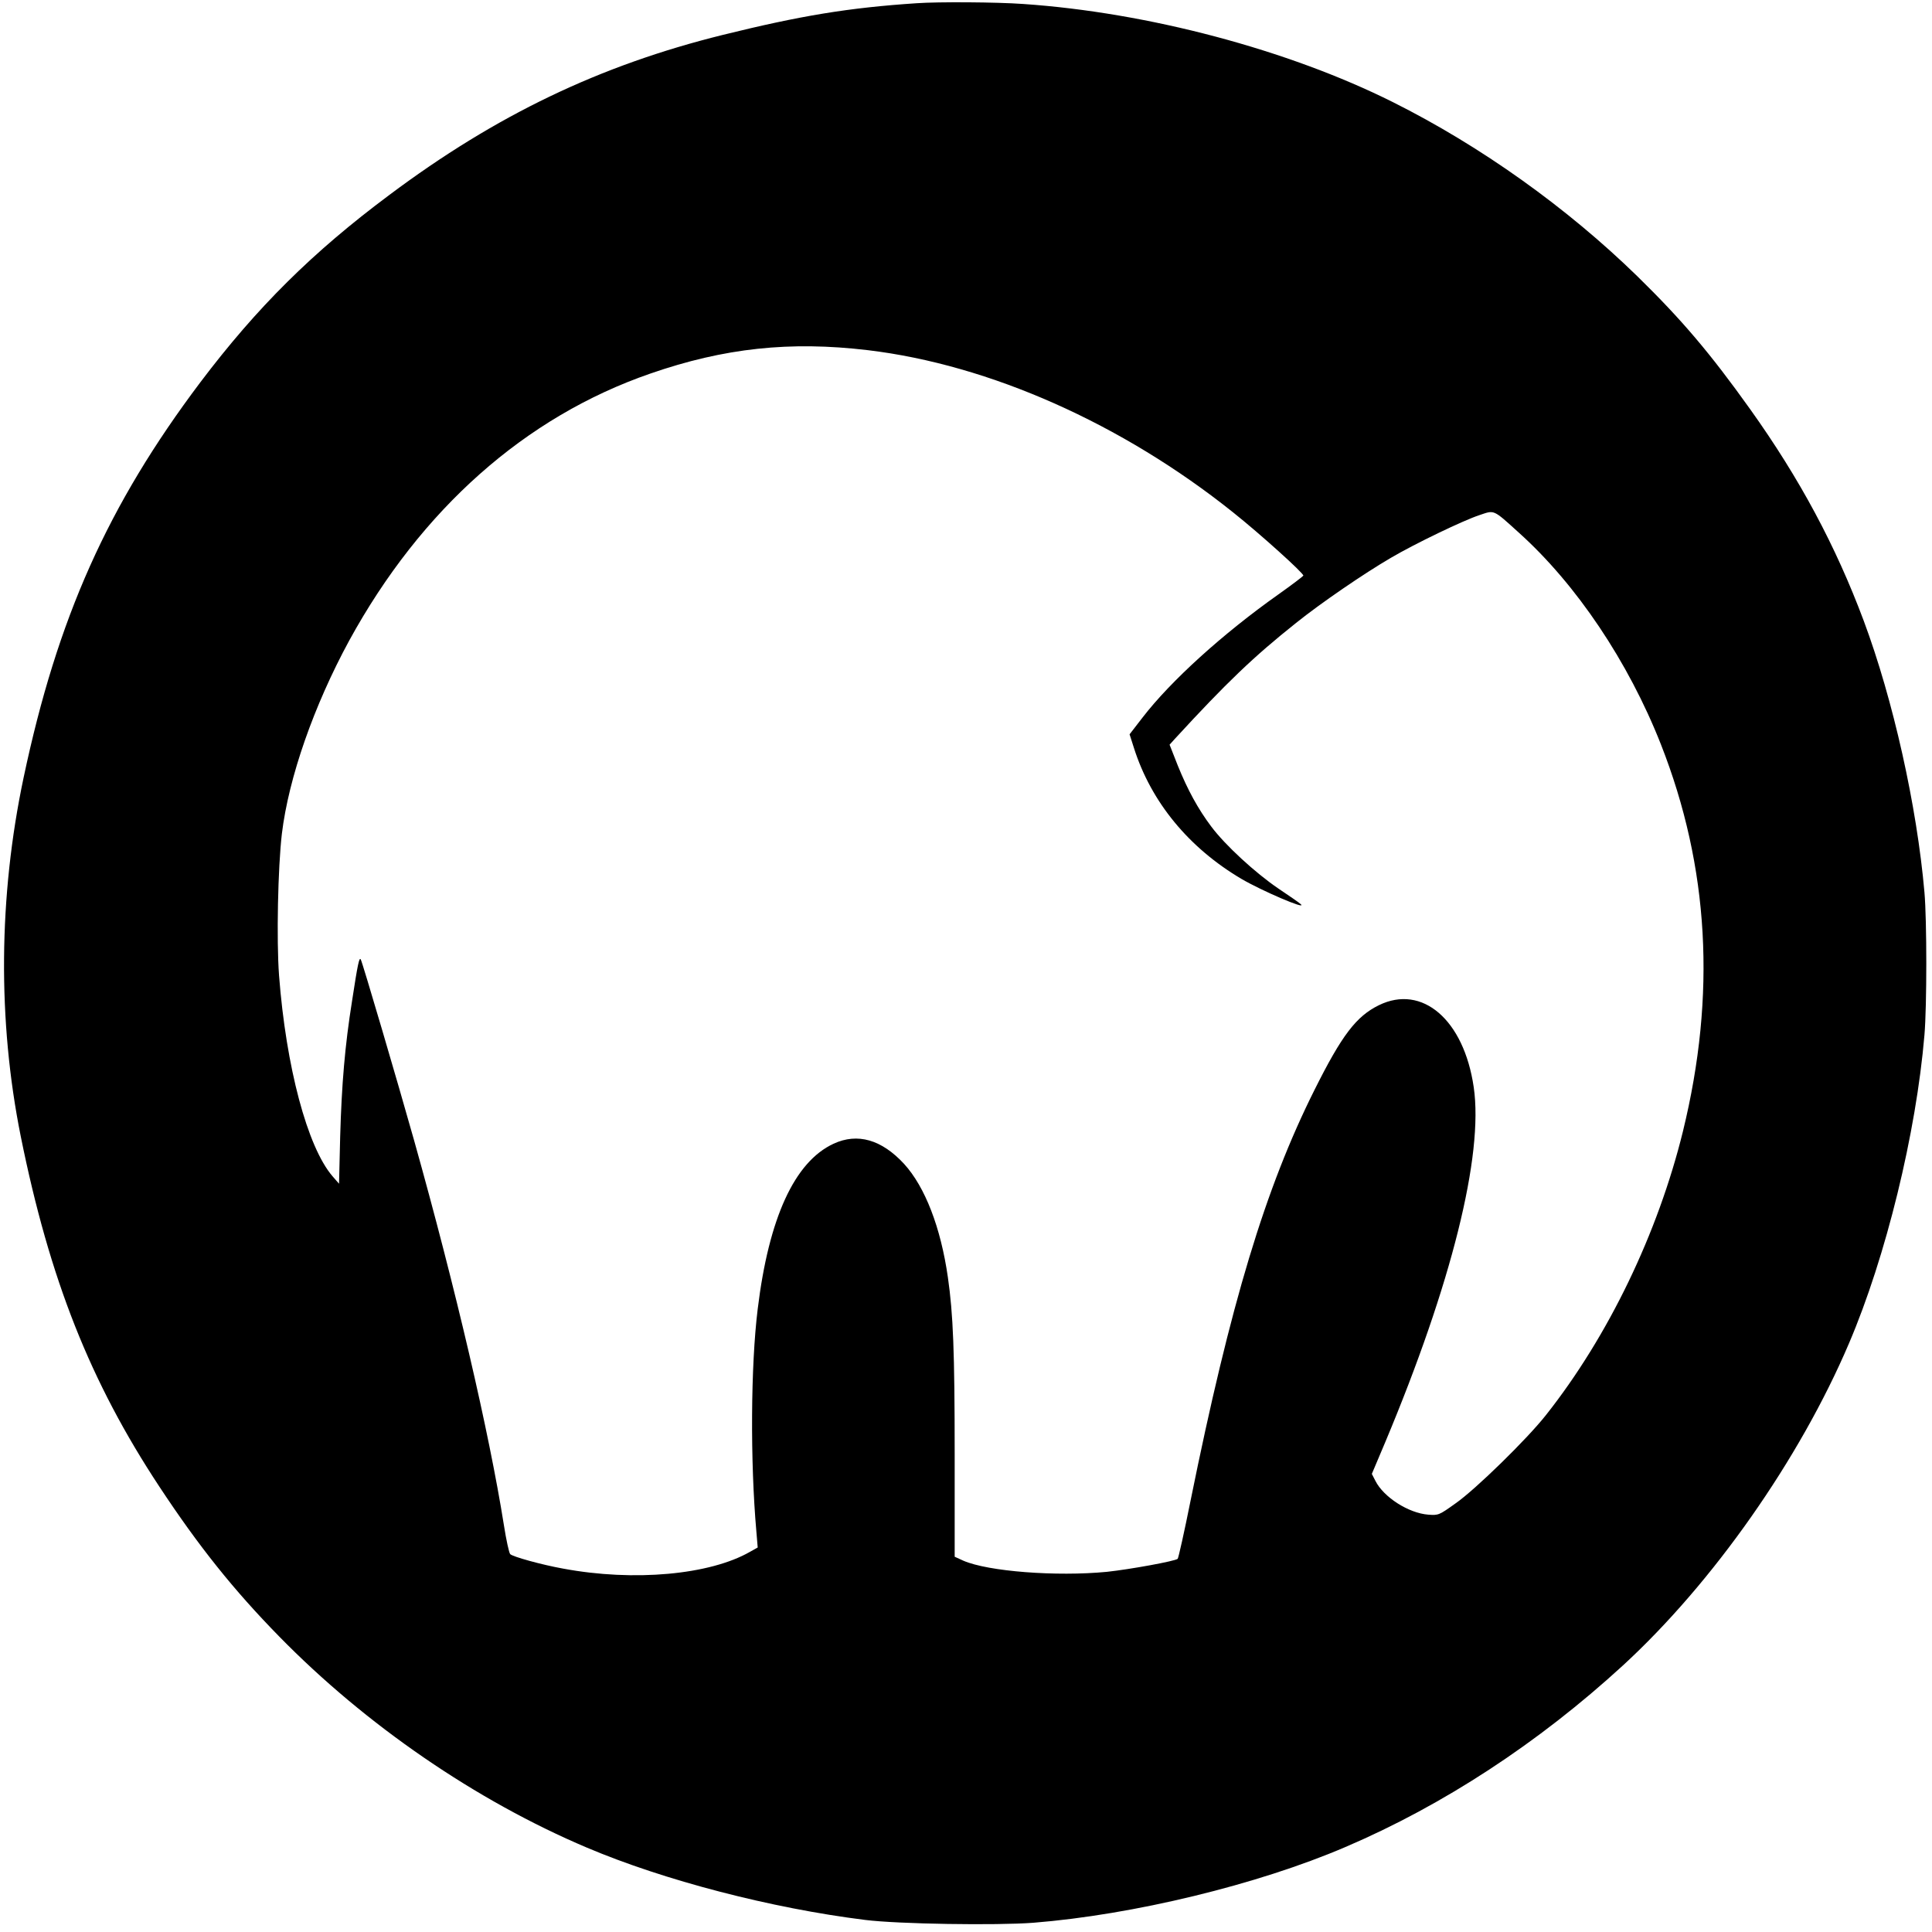
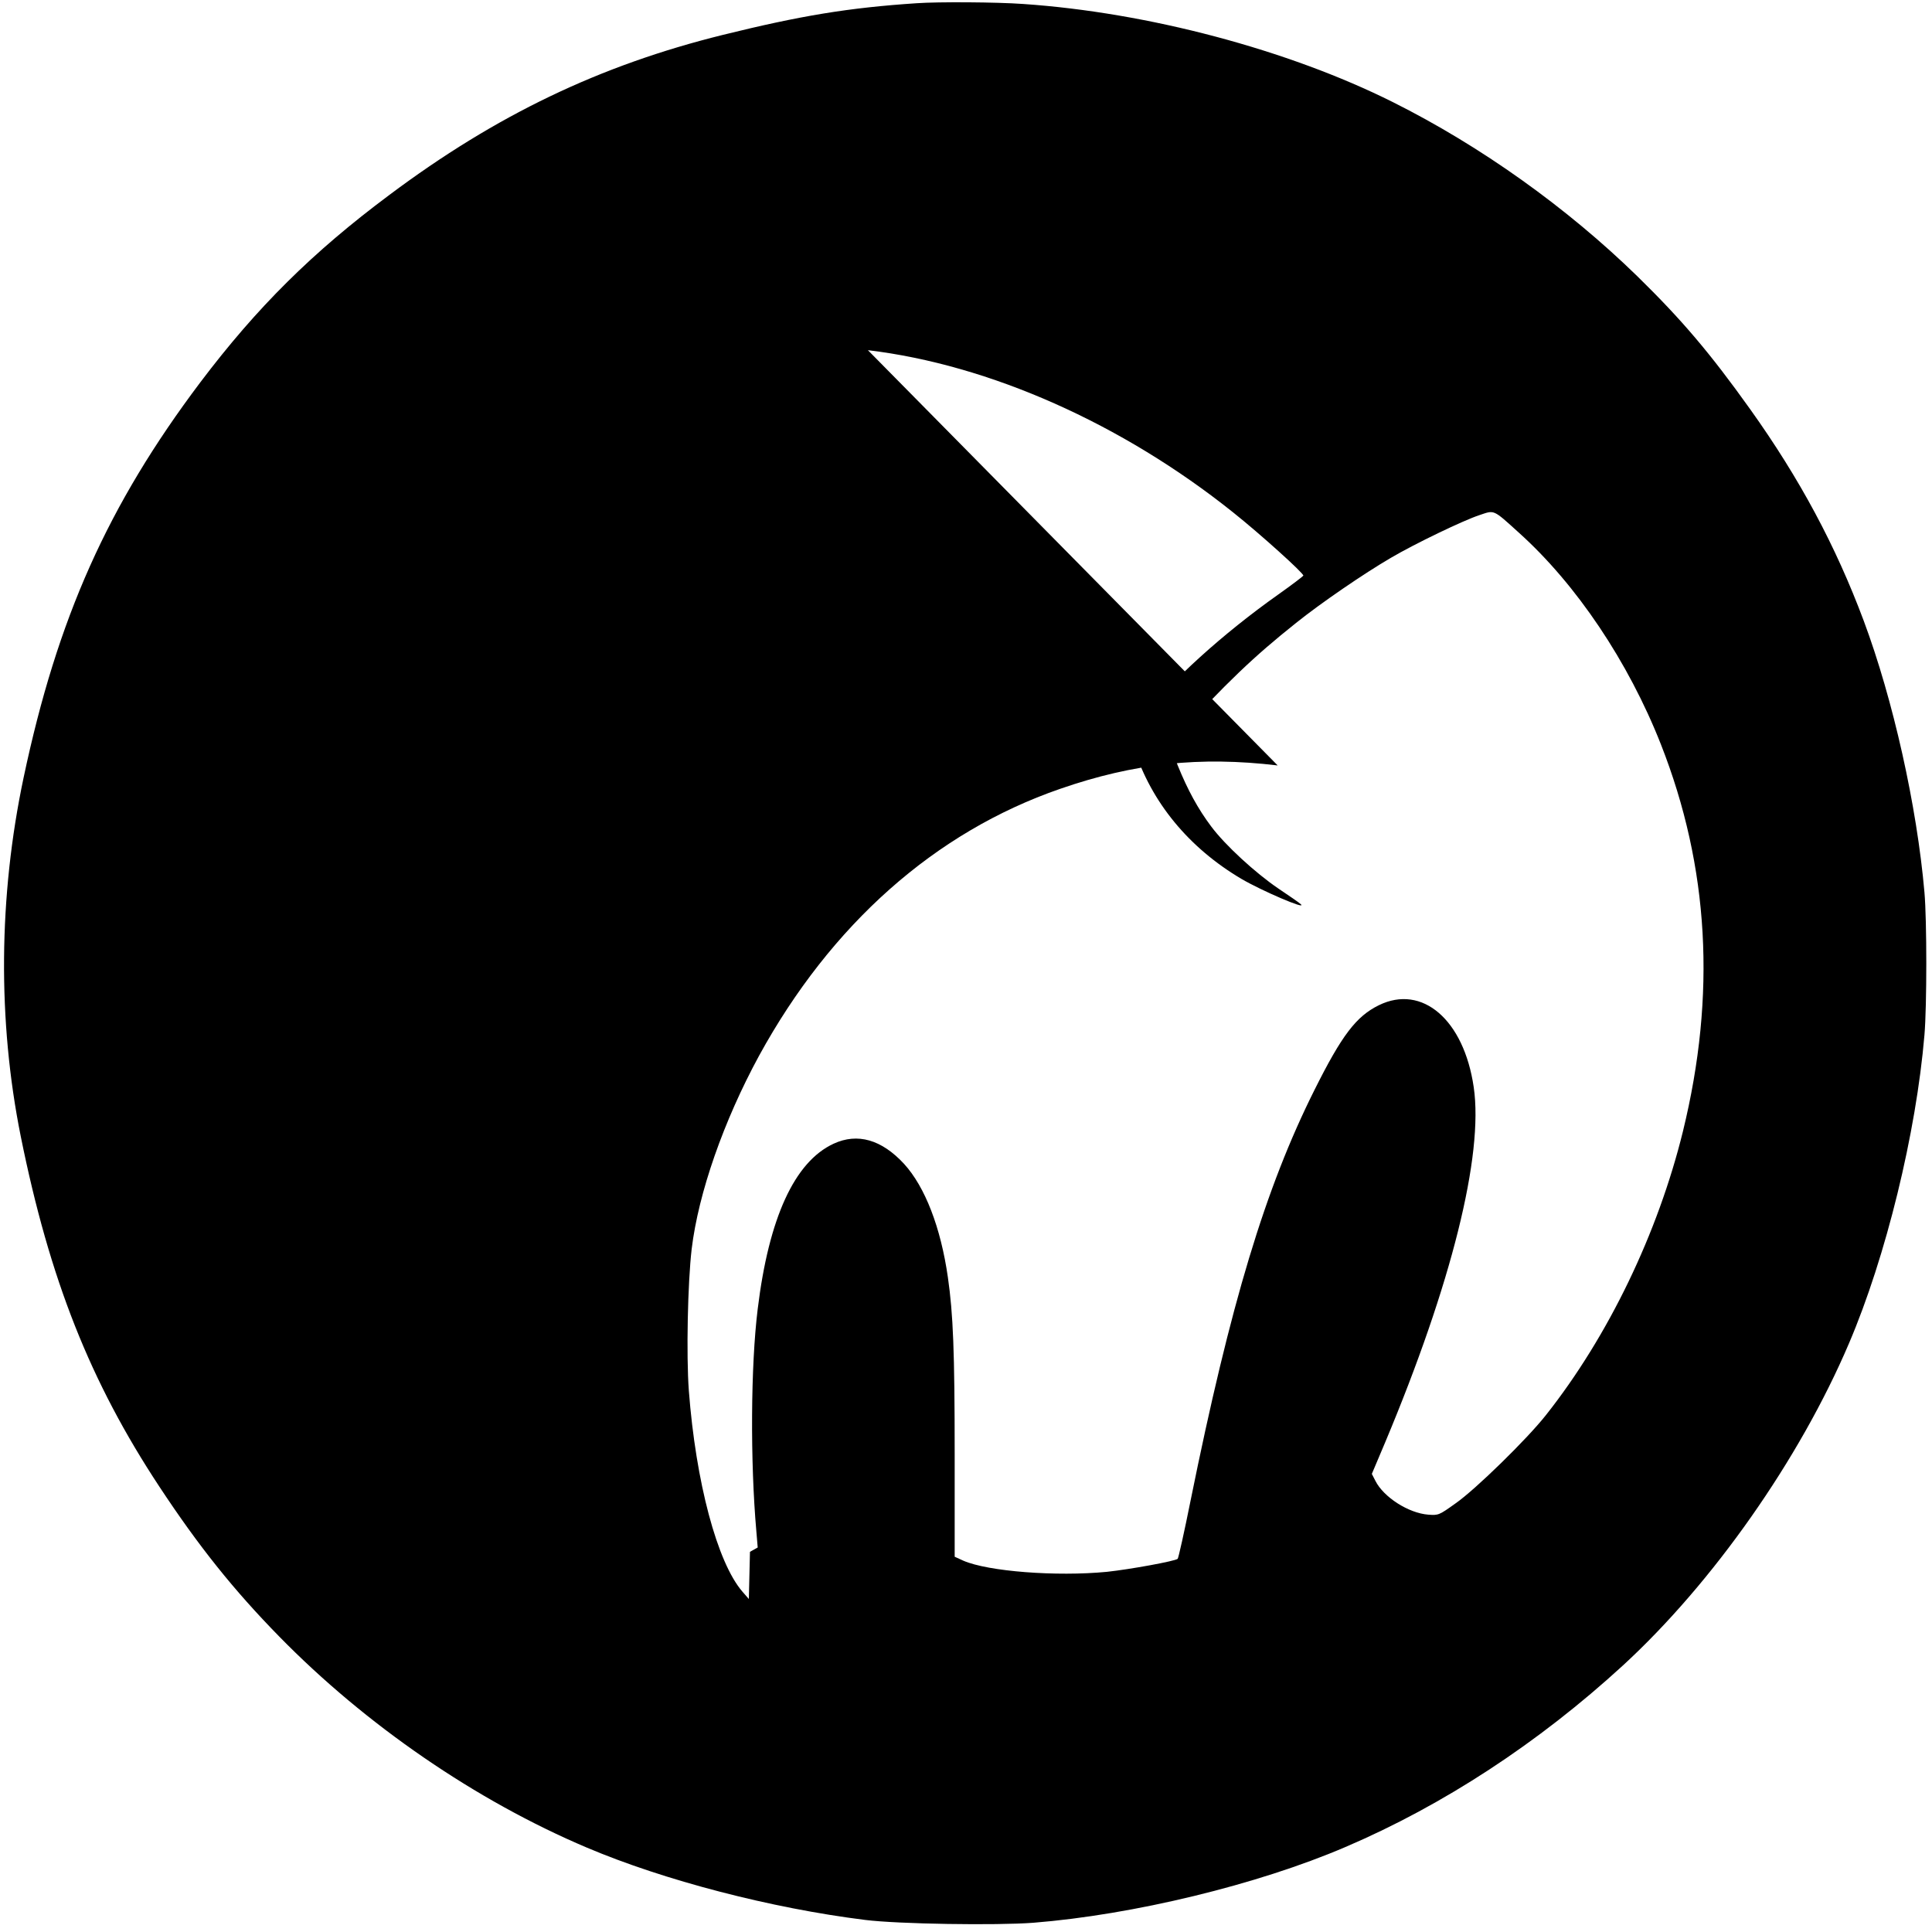
<svg xmlns="http://www.w3.org/2000/svg" version="1.0" width="1024pt" height="1024pt" viewBox="0 0 1024 1024" preserveAspectRatio="xMidYMid meet">
  <g transform="translate(0,1024) scale(0.1,-0.1)" fill="#000000" stroke="none">
-     <path d="M4860 10223 c-363 -24 -616 -66 -1029 -168 -651 -161 -1202 -425 -1767 -848 -408 -304 -702 -596 -1002 -993 -491 -652 -758 -1250 -937 -2096 -133 -630 -138 -1289 -15 -1901 153 -758 368 -1301 735 -1857 207 -314 393 -547 635 -794 459 -469 1043 -870 1631 -1119 408 -173 976 -321 1474 -383 175 -22 696 -30 892 -15 529 42 1189 202 1653 401 520 222 1025 553 1471 962 477 438 937 1093 1199 1708 196 459 356 1114 400 1635 13 154 13 606 0 755 -40 458 -166 1022 -322 1440 -148 396 -339 753 -601 1120 -212 297 -362 474 -598 705 -373 364 -831 691 -1297 924 -554 277 -1298 475 -1960 520 -139 10 -449 12 -562 4z m-260 -1839 c644 -77 1347 -389 1936 -860 142 -113 376 -324 372 -335 -2 -4 -61 -49 -133 -100 -294 -208 -570 -458 -720 -653 l-68 -88 23 -72 c91 -287 291 -530 571 -695 108 -63 346 -165 314 -134 -5 6 -59 43 -120 84 -122 83 -281 229 -355 328 -70 93 -125 194 -177 322 l-44 112 28 31 c274 298 417 435 642 614 132 106 360 262 504 346 126 74 383 198 469 226 80 27 70 32 208 -93 305 -274 581 -685 753 -1122 256 -651 294 -1327 117 -2051 -133 -541 -396 -1087 -726 -1504 -99 -126 -374 -395 -479 -468 -88 -63 -91 -64 -145 -60 -104 8 -236 92 -280 179 l-19 37 71 168 c351 837 522 1521 469 1882 -52 357 -273 547 -503 434 -120 -59 -196 -159 -340 -447 -261 -521 -446 -1132 -658 -2180 -33 -165 -64 -303 -68 -307 -12 -12 -253 -56 -375 -69 -269 -26 -630 2 -761 59 l-46 21 0 543 c0 545 -8 743 -36 938 -38 265 -121 479 -232 601 -119 129 -247 166 -374 107 -207 -96 -343 -393 -402 -876 -37 -299 -40 -807 -7 -1180 l7 -84 -41 -23 c-213 -122 -614 -159 -990 -89 -112 20 -268 63 -281 77 -6 7 -21 75 -33 152 -79 497 -255 1252 -476 2040 -85 302 -274 945 -283 960 -8 13 -16 -24 -46 -220 -38 -238 -55 -441 -63 -719 l-6 -250 -34 39 c-134 155 -247 581 -284 1065 -14 188 -6 572 15 751 36 298 170 680 357 1024 381 696 933 1186 1596 1415 392 136 741 173 1153 124z" />
+     <path d="M4860 10223 c-363 -24 -616 -66 -1029 -168 -651 -161 -1202 -425 -1767 -848 -408 -304 -702 -596 -1002 -993 -491 -652 -758 -1250 -937 -2096 -133 -630 -138 -1289 -15 -1901 153 -758 368 -1301 735 -1857 207 -314 393 -547 635 -794 459 -469 1043 -870 1631 -1119 408 -173 976 -321 1474 -383 175 -22 696 -30 892 -15 529 42 1189 202 1653 401 520 222 1025 553 1471 962 477 438 937 1093 1199 1708 196 459 356 1114 400 1635 13 154 13 606 0 755 -40 458 -166 1022 -322 1440 -148 396 -339 753 -601 1120 -212 297 -362 474 -598 705 -373 364 -831 691 -1297 924 -554 277 -1298 475 -1960 520 -139 10 -449 12 -562 4z m-260 -1839 c644 -77 1347 -389 1936 -860 142 -113 376 -324 372 -335 -2 -4 -61 -49 -133 -100 -294 -208 -570 -458 -720 -653 l-68 -88 23 -72 c91 -287 291 -530 571 -695 108 -63 346 -165 314 -134 -5 6 -59 43 -120 84 -122 83 -281 229 -355 328 -70 93 -125 194 -177 322 l-44 112 28 31 c274 298 417 435 642 614 132 106 360 262 504 346 126 74 383 198 469 226 80 27 70 32 208 -93 305 -274 581 -685 753 -1122 256 -651 294 -1327 117 -2051 -133 -541 -396 -1087 -726 -1504 -99 -126 -374 -395 -479 -468 -88 -63 -91 -64 -145 -60 -104 8 -236 92 -280 179 l-19 37 71 168 c351 837 522 1521 469 1882 -52 357 -273 547 -503 434 -120 -59 -196 -159 -340 -447 -261 -521 -446 -1132 -658 -2180 -33 -165 -64 -303 -68 -307 -12 -12 -253 -56 -375 -69 -269 -26 -630 2 -761 59 l-46 21 0 543 c0 545 -8 743 -36 938 -38 265 -121 479 -232 601 -119 129 -247 166 -374 107 -207 -96 -343 -393 -402 -876 -37 -299 -40 -807 -7 -1180 l7 -84 -41 -23 l-6 -250 -34 39 c-134 155 -247 581 -284 1065 -14 188 -6 572 15 751 36 298 170 680 357 1024 381 696 933 1186 1596 1415 392 136 741 173 1153 124z" />
  </g>
</svg>